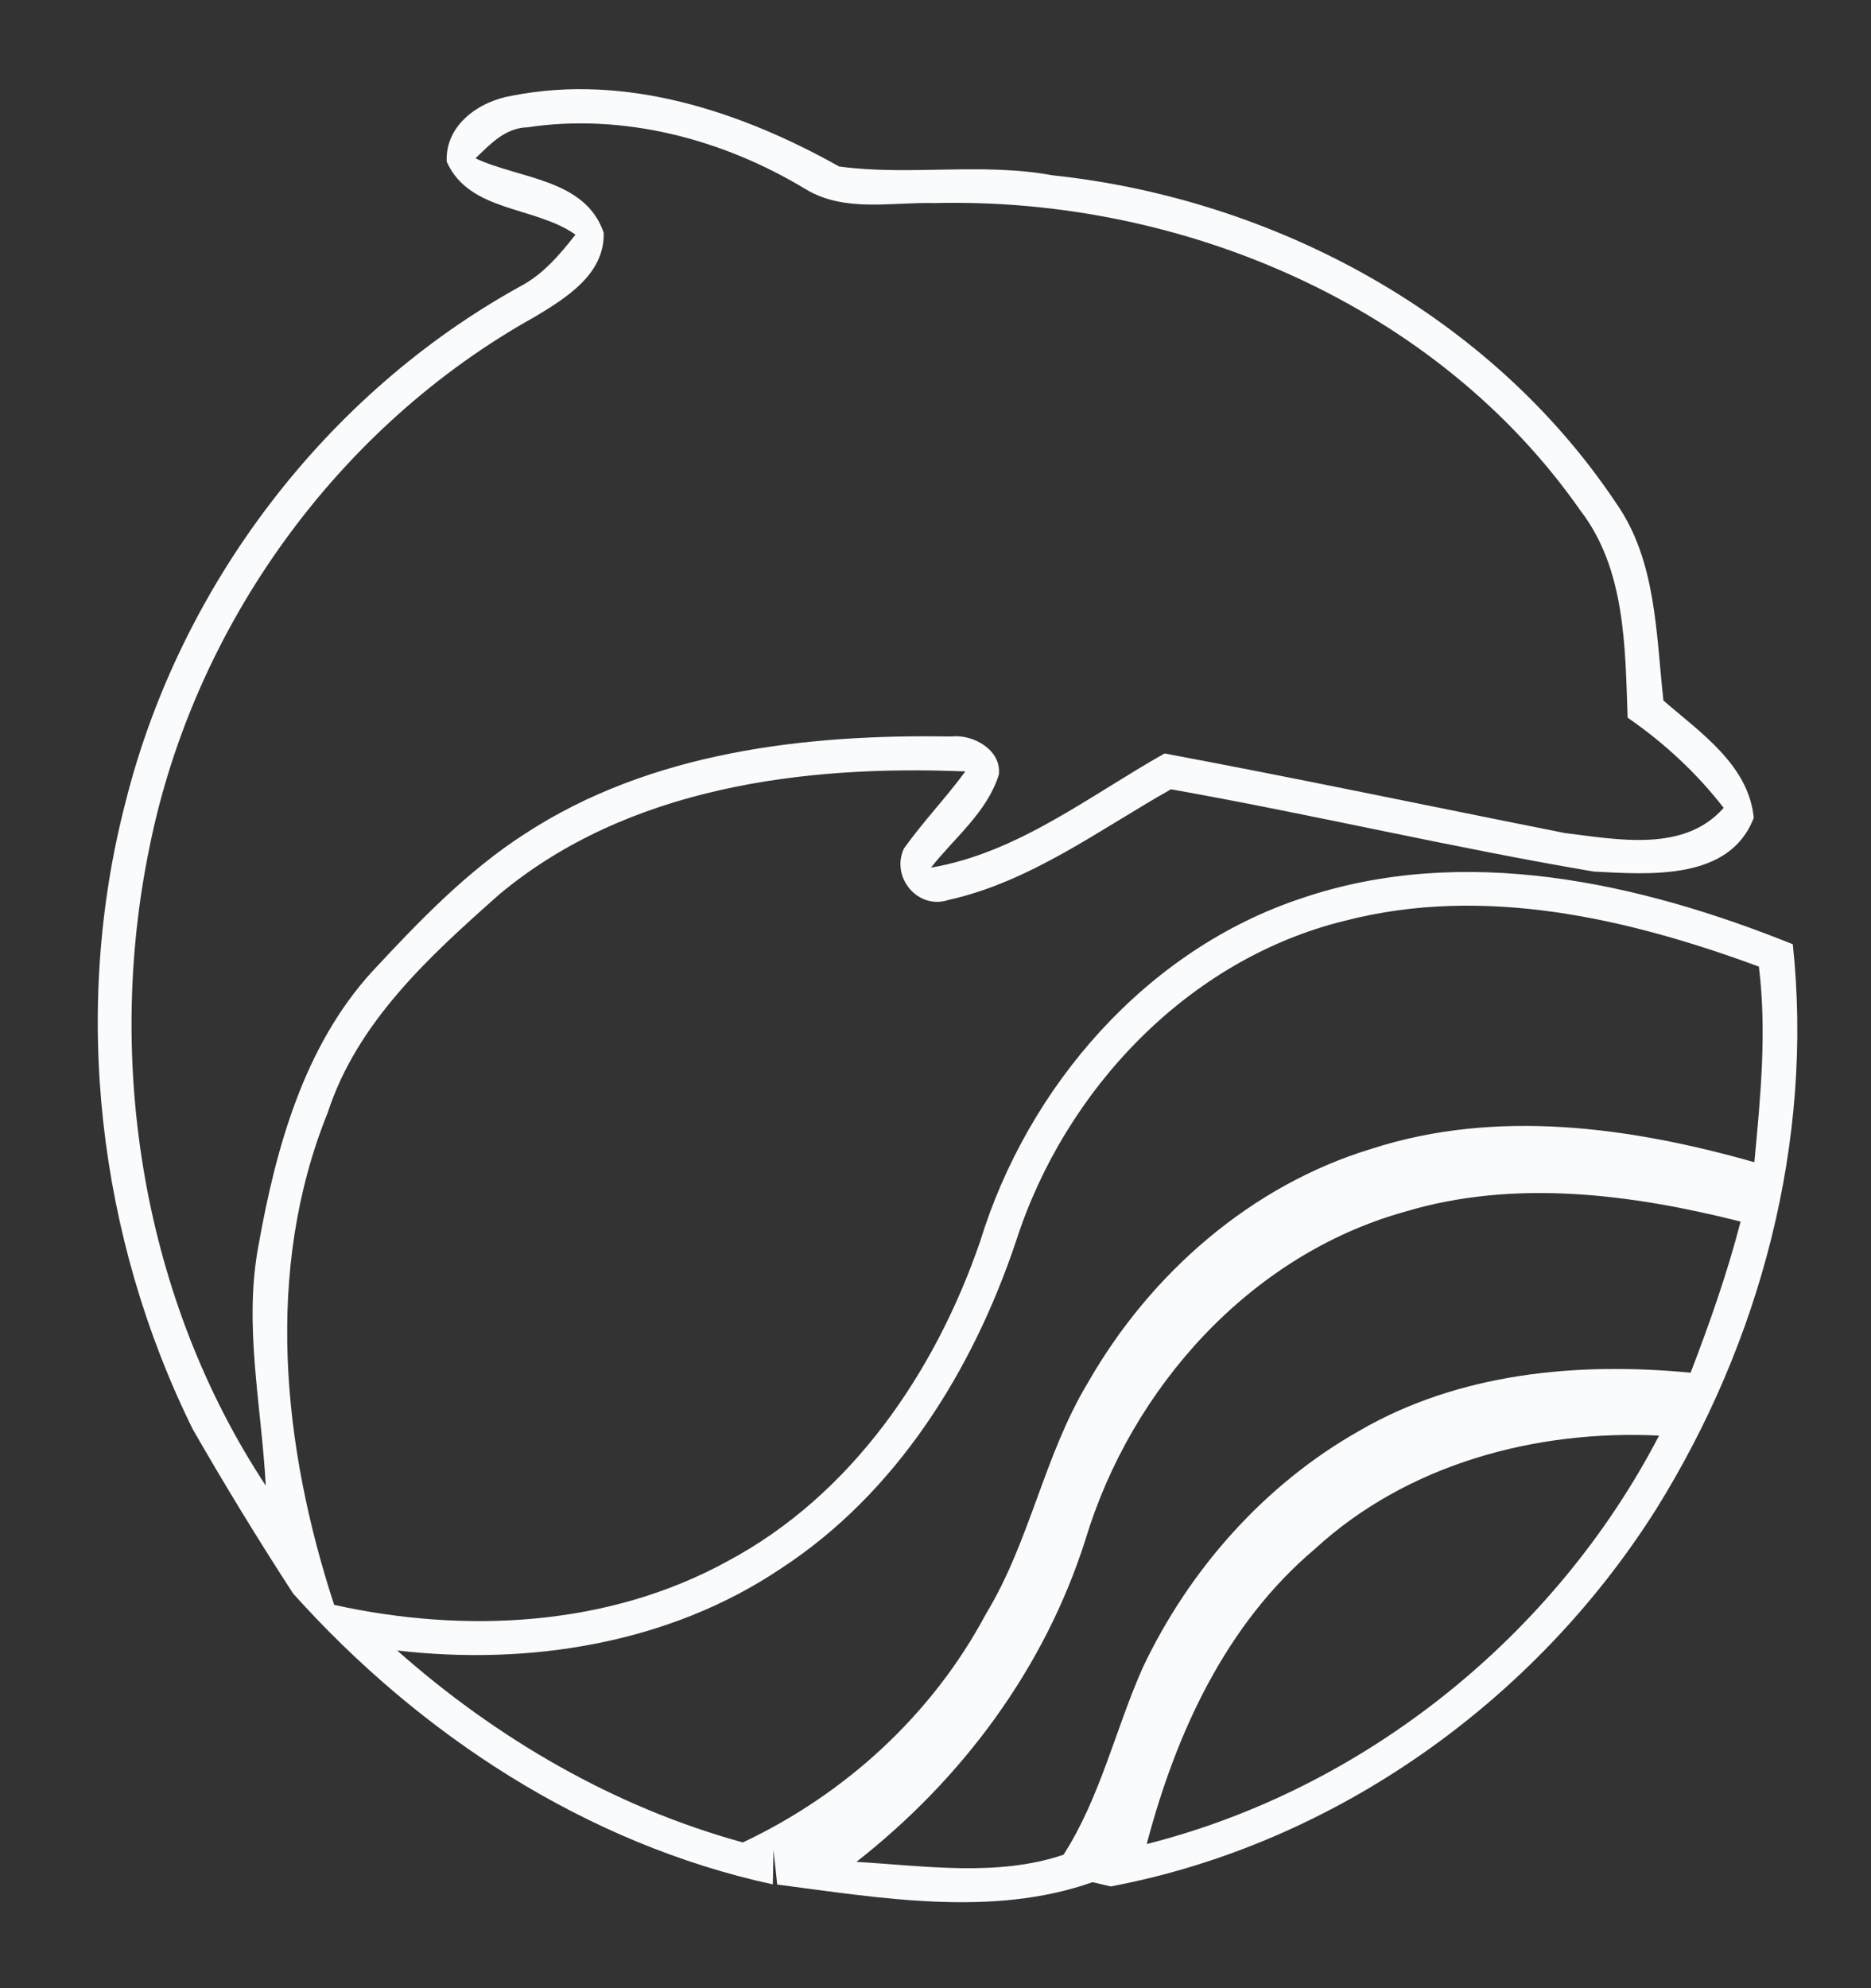
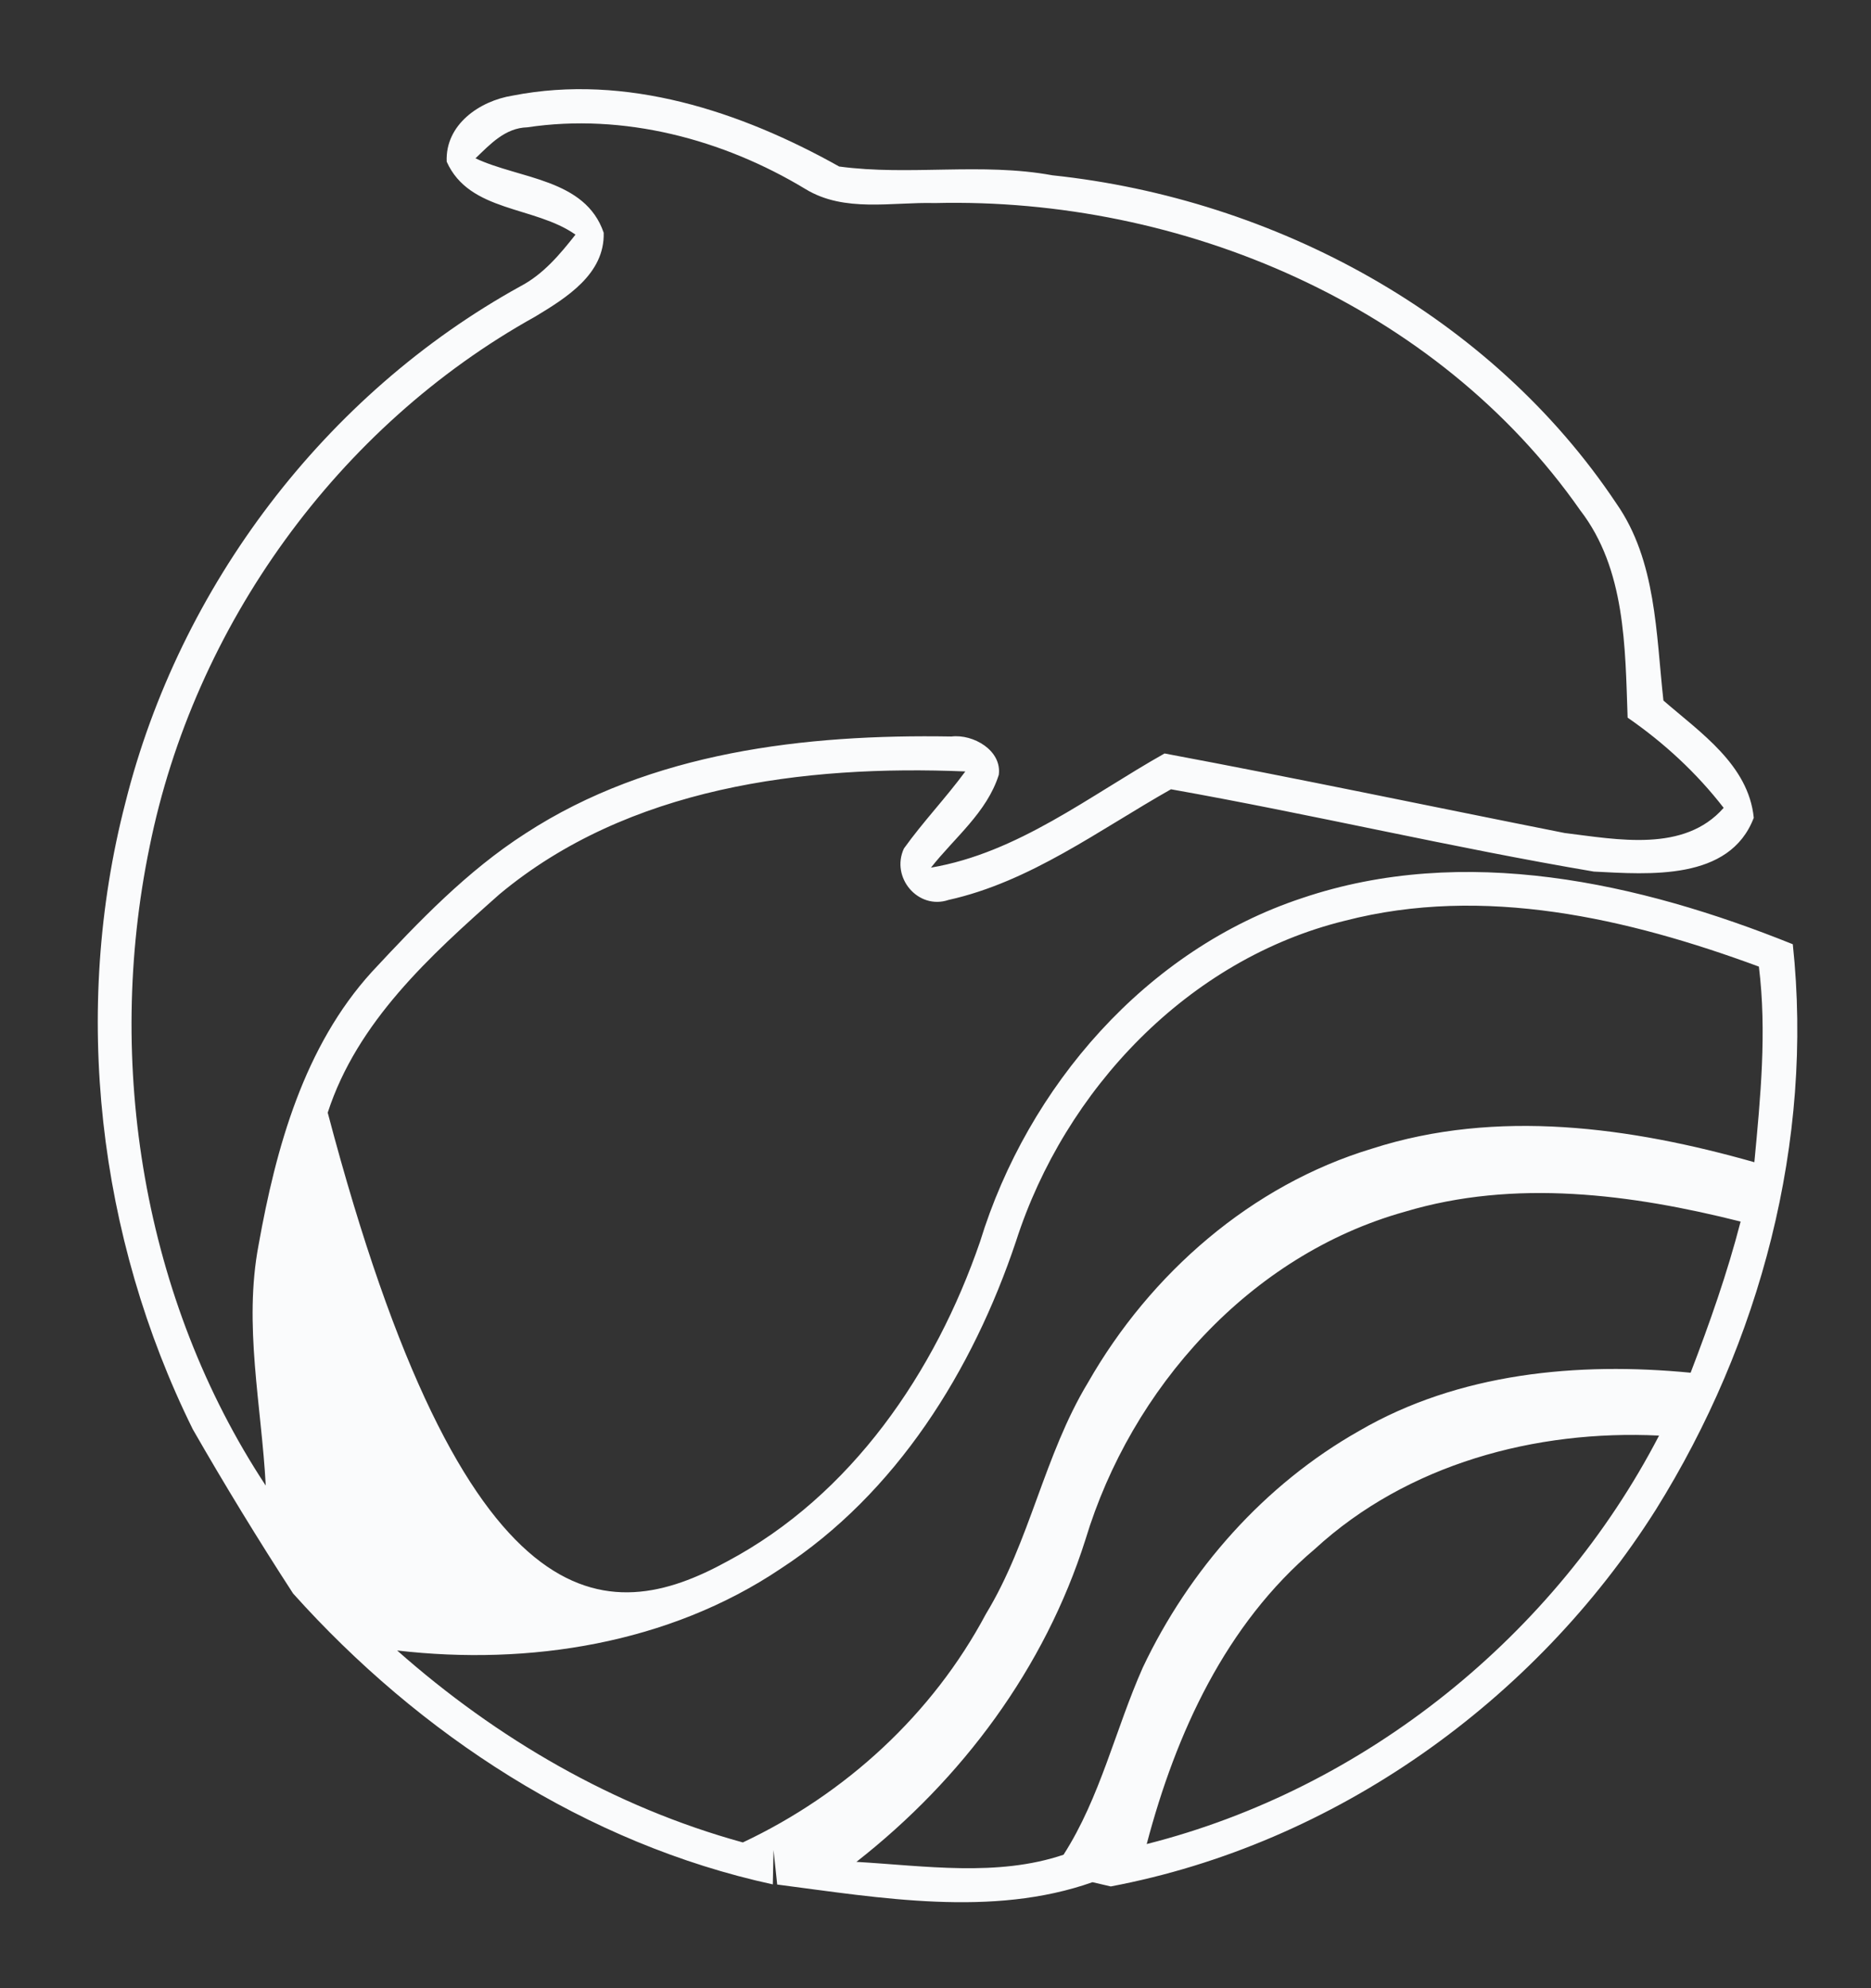
<svg xmlns="http://www.w3.org/2000/svg" width="128pt" height="136pt" viewBox="0 0 128 136">
  <rect x="0" y="0" width="128" height="136" fill="#333333" stroke="none" />
  <g id="#1e5180ff" />
  <g id="#fafbfcff">
-     <path fill="#fafbfc" opacity="1.00" d=" M 30.56 11.06 C 30.45 8.52 32.81 6.90 35.07 6.54 C 42.83 5.02 50.68 7.62 57.41 11.39 C 62.21 12.04 67.16 11.10 71.99 11.99 C 87.21 13.60 102.00 21.57 110.58 34.44 C 113.32 38.36 113.29 43.35 113.80 47.92 C 116.32 50.11 119.62 52.32 119.98 55.94 C 118.33 60.27 112.81 59.81 109.04 59.62 C 99.36 57.98 89.78 55.71 80.11 53.99 C 75.19 56.77 70.48 60.32 64.89 61.56 C 62.81 62.26 60.92 60.02 61.84 58.04 C 63.15 56.21 64.71 54.58 66.04 52.77 C 54.98 52.31 42.96 53.84 34.17 61.17 C 29.42 65.38 24.44 69.89 22.42 76.11 C 18.06 86.89 19.33 98.98 22.86 109.78 C 31.82 111.76 41.60 111.28 49.76 106.80 C 58.25 102.28 63.98 93.86 67.05 84.93 C 70.31 74.32 78.42 64.95 89.09 61.43 C 100.16 57.69 112.14 60.36 122.65 64.59 C 124.09 78.08 120.42 91.83 113.28 103.27 C 104.99 116.39 91.30 126.15 75.99 129.04 C 75.68 128.97 75.05 128.82 74.74 128.75 C 67.88 131.17 60.25 129.83 53.17 128.91 C 53.11 128.32 52.98 127.14 52.92 126.55 C 52.91 127.14 52.88 128.32 52.87 128.90 C 40.09 126.12 28.70 118.65 20.05 109.00 C 17.66 105.32 15.37 101.57 13.19 97.77 C 6.69 84.62 4.89 69.13 8.58 54.90 C 12.28 40.12 22.24 26.96 35.59 19.59 C 37.16 18.77 38.30 17.41 39.37 16.05 C 36.58 14.08 32.11 14.53 30.56 11.06 M 32.53 10.83 C 35.54 12.25 40.04 12.22 41.30 15.92 C 41.38 18.75 38.73 20.38 36.61 21.66 C 23.11 29.16 13.28 42.81 10.23 57.94 C 7.17 72.75 9.81 88.93 18.18 101.62 C 17.89 96.14 16.65 90.63 17.69 85.16 C 18.88 78.51 20.79 71.59 25.44 66.48 C 28.65 63.03 31.96 59.57 35.95 57.01 C 44.52 51.43 55.09 50.21 65.09 50.38 C 66.58 50.20 68.55 51.33 68.33 53.00 C 67.52 55.57 65.30 57.30 63.69 59.35 C 69.65 58.33 74.52 54.44 79.67 51.54 C 88.81 53.25 97.92 55.17 107.04 56.98 C 110.64 57.42 115.22 58.34 117.92 55.26 C 116.07 52.87 113.84 50.81 111.35 49.09 C 111.18 44.26 111.21 38.93 108.11 34.91 C 98.29 20.86 80.83 13.48 63.96 13.89 C 61.01 13.81 57.77 14.56 55.10 12.93 C 49.46 9.52 42.65 7.72 36.07 8.71 C 34.56 8.75 33.54 9.86 32.53 10.83 M 92.02 62.98 C 81.29 65.60 72.84 74.55 69.51 84.90 C 66.55 93.74 61.33 102.15 53.40 107.31 C 45.76 112.44 36.19 113.95 27.17 112.90 C 33.98 118.93 42.01 123.61 50.82 126.03 C 57.84 122.72 63.79 117.27 67.45 110.40 C 70.47 105.43 71.43 99.53 74.44 94.56 C 78.69 87.12 85.61 81.06 93.87 78.57 C 102.41 75.82 111.57 77.10 120.02 79.50 C 120.44 75.06 120.88 70.57 120.33 66.12 C 111.36 62.81 101.49 60.53 92.02 62.98 M 96.10 82.89 C 85.51 85.85 77.39 94.96 74.26 105.31 C 71.47 114.11 65.82 121.70 58.59 127.36 C 63.26 127.63 68.24 128.40 72.76 126.87 C 75.28 122.94 76.30 118.30 78.18 114.07 C 81.35 107.37 86.51 101.54 92.98 97.88 C 99.80 93.91 107.94 93.15 115.66 93.90 C 116.96 90.51 118.17 87.08 119.08 83.56 C 111.61 81.68 103.62 80.63 96.10 82.89 M 89.95 105.96 C 83.85 111.11 80.45 118.56 78.45 126.14 C 93.40 122.36 106.41 111.86 113.50 98.20 C 105.05 97.79 96.27 100.15 89.95 105.96 Z" />
+     <path fill="#fafbfc" opacity="1.00" d=" M 30.56 11.06 C 30.45 8.52 32.81 6.90 35.07 6.54 C 42.83 5.02 50.68 7.62 57.41 11.39 C 62.21 12.04 67.16 11.10 71.99 11.99 C 87.21 13.60 102.00 21.57 110.58 34.44 C 113.32 38.36 113.29 43.35 113.80 47.92 C 116.32 50.11 119.62 52.32 119.98 55.94 C 118.33 60.27 112.81 59.81 109.04 59.62 C 99.36 57.98 89.78 55.71 80.11 53.99 C 75.19 56.77 70.48 60.32 64.89 61.56 C 62.81 62.26 60.92 60.02 61.84 58.04 C 63.15 56.21 64.71 54.58 66.04 52.77 C 54.98 52.31 42.96 53.84 34.17 61.17 C 29.42 65.38 24.44 69.89 22.42 76.11 C 31.82 111.76 41.60 111.28 49.76 106.80 C 58.25 102.28 63.98 93.86 67.05 84.93 C 70.31 74.32 78.42 64.95 89.09 61.43 C 100.16 57.69 112.14 60.36 122.65 64.59 C 124.09 78.08 120.42 91.83 113.28 103.27 C 104.99 116.39 91.30 126.15 75.99 129.04 C 75.68 128.97 75.05 128.82 74.74 128.75 C 67.88 131.17 60.25 129.83 53.17 128.91 C 53.11 128.32 52.98 127.14 52.92 126.55 C 52.91 127.14 52.88 128.32 52.87 128.90 C 40.09 126.12 28.70 118.65 20.05 109.00 C 17.66 105.32 15.37 101.57 13.19 97.77 C 6.69 84.62 4.89 69.13 8.58 54.90 C 12.28 40.12 22.24 26.96 35.59 19.59 C 37.16 18.77 38.30 17.41 39.37 16.05 C 36.58 14.08 32.11 14.53 30.56 11.06 M 32.53 10.83 C 35.54 12.25 40.04 12.22 41.30 15.92 C 41.38 18.75 38.73 20.38 36.61 21.66 C 23.11 29.16 13.28 42.81 10.23 57.94 C 7.17 72.75 9.81 88.93 18.18 101.62 C 17.89 96.14 16.65 90.63 17.69 85.16 C 18.88 78.51 20.79 71.59 25.44 66.48 C 28.65 63.03 31.96 59.57 35.95 57.01 C 44.52 51.43 55.09 50.21 65.09 50.38 C 66.58 50.20 68.55 51.33 68.33 53.00 C 67.52 55.57 65.30 57.30 63.69 59.35 C 69.65 58.33 74.52 54.44 79.67 51.54 C 88.81 53.25 97.92 55.17 107.04 56.98 C 110.64 57.42 115.22 58.34 117.92 55.26 C 116.07 52.87 113.84 50.81 111.35 49.09 C 111.18 44.26 111.21 38.93 108.11 34.91 C 98.29 20.86 80.83 13.48 63.96 13.89 C 61.01 13.81 57.77 14.56 55.10 12.93 C 49.46 9.52 42.65 7.72 36.07 8.71 C 34.56 8.75 33.54 9.86 32.53 10.83 M 92.02 62.98 C 81.29 65.60 72.84 74.55 69.51 84.90 C 66.55 93.74 61.33 102.15 53.40 107.31 C 45.76 112.44 36.19 113.95 27.17 112.90 C 33.98 118.93 42.01 123.61 50.82 126.03 C 57.84 122.72 63.79 117.27 67.45 110.40 C 70.47 105.43 71.43 99.53 74.44 94.56 C 78.69 87.12 85.61 81.06 93.87 78.57 C 102.41 75.82 111.57 77.10 120.02 79.50 C 120.44 75.06 120.88 70.57 120.33 66.12 C 111.36 62.81 101.49 60.53 92.02 62.98 M 96.10 82.89 C 85.51 85.85 77.39 94.96 74.26 105.31 C 71.47 114.11 65.82 121.70 58.59 127.36 C 63.26 127.63 68.24 128.40 72.76 126.87 C 75.28 122.94 76.30 118.30 78.18 114.07 C 81.35 107.37 86.51 101.54 92.98 97.88 C 99.80 93.91 107.94 93.15 115.66 93.90 C 116.96 90.51 118.17 87.08 119.08 83.56 C 111.61 81.68 103.62 80.63 96.10 82.89 M 89.95 105.96 C 83.85 111.11 80.45 118.56 78.45 126.14 C 93.40 122.36 106.41 111.86 113.50 98.20 C 105.05 97.79 96.27 100.15 89.95 105.96 Z" />
  </g>
</svg>